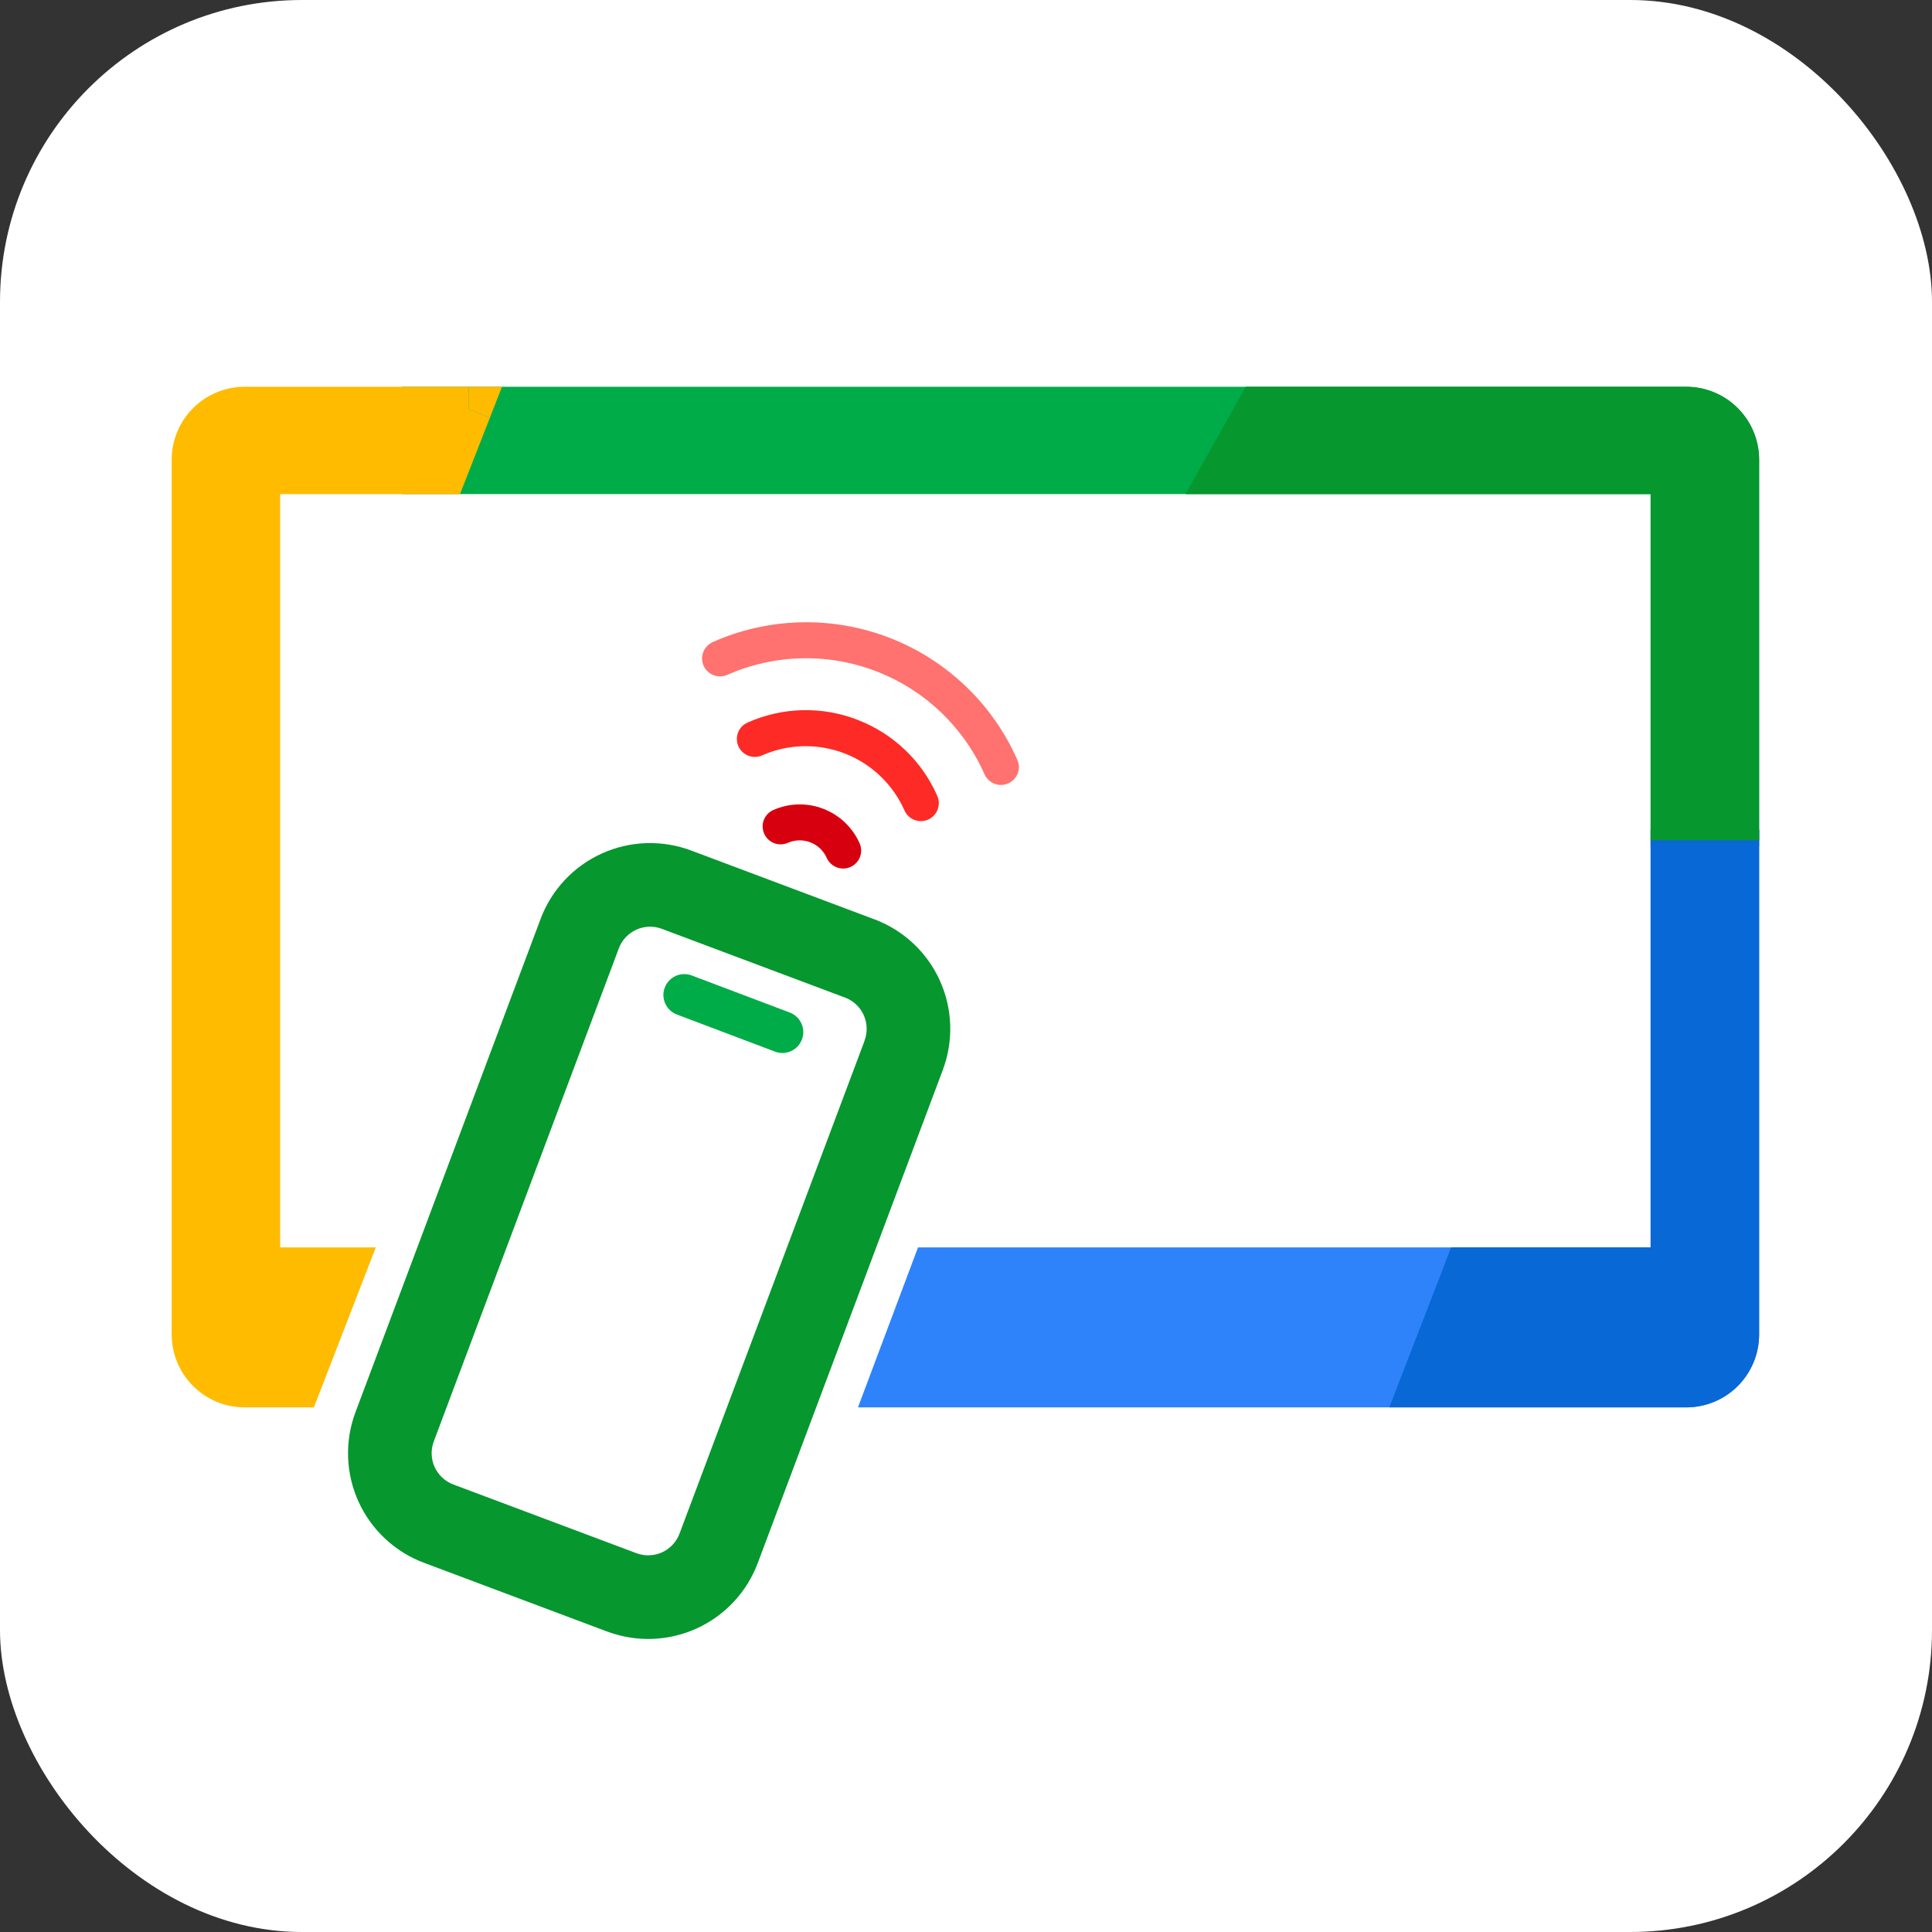
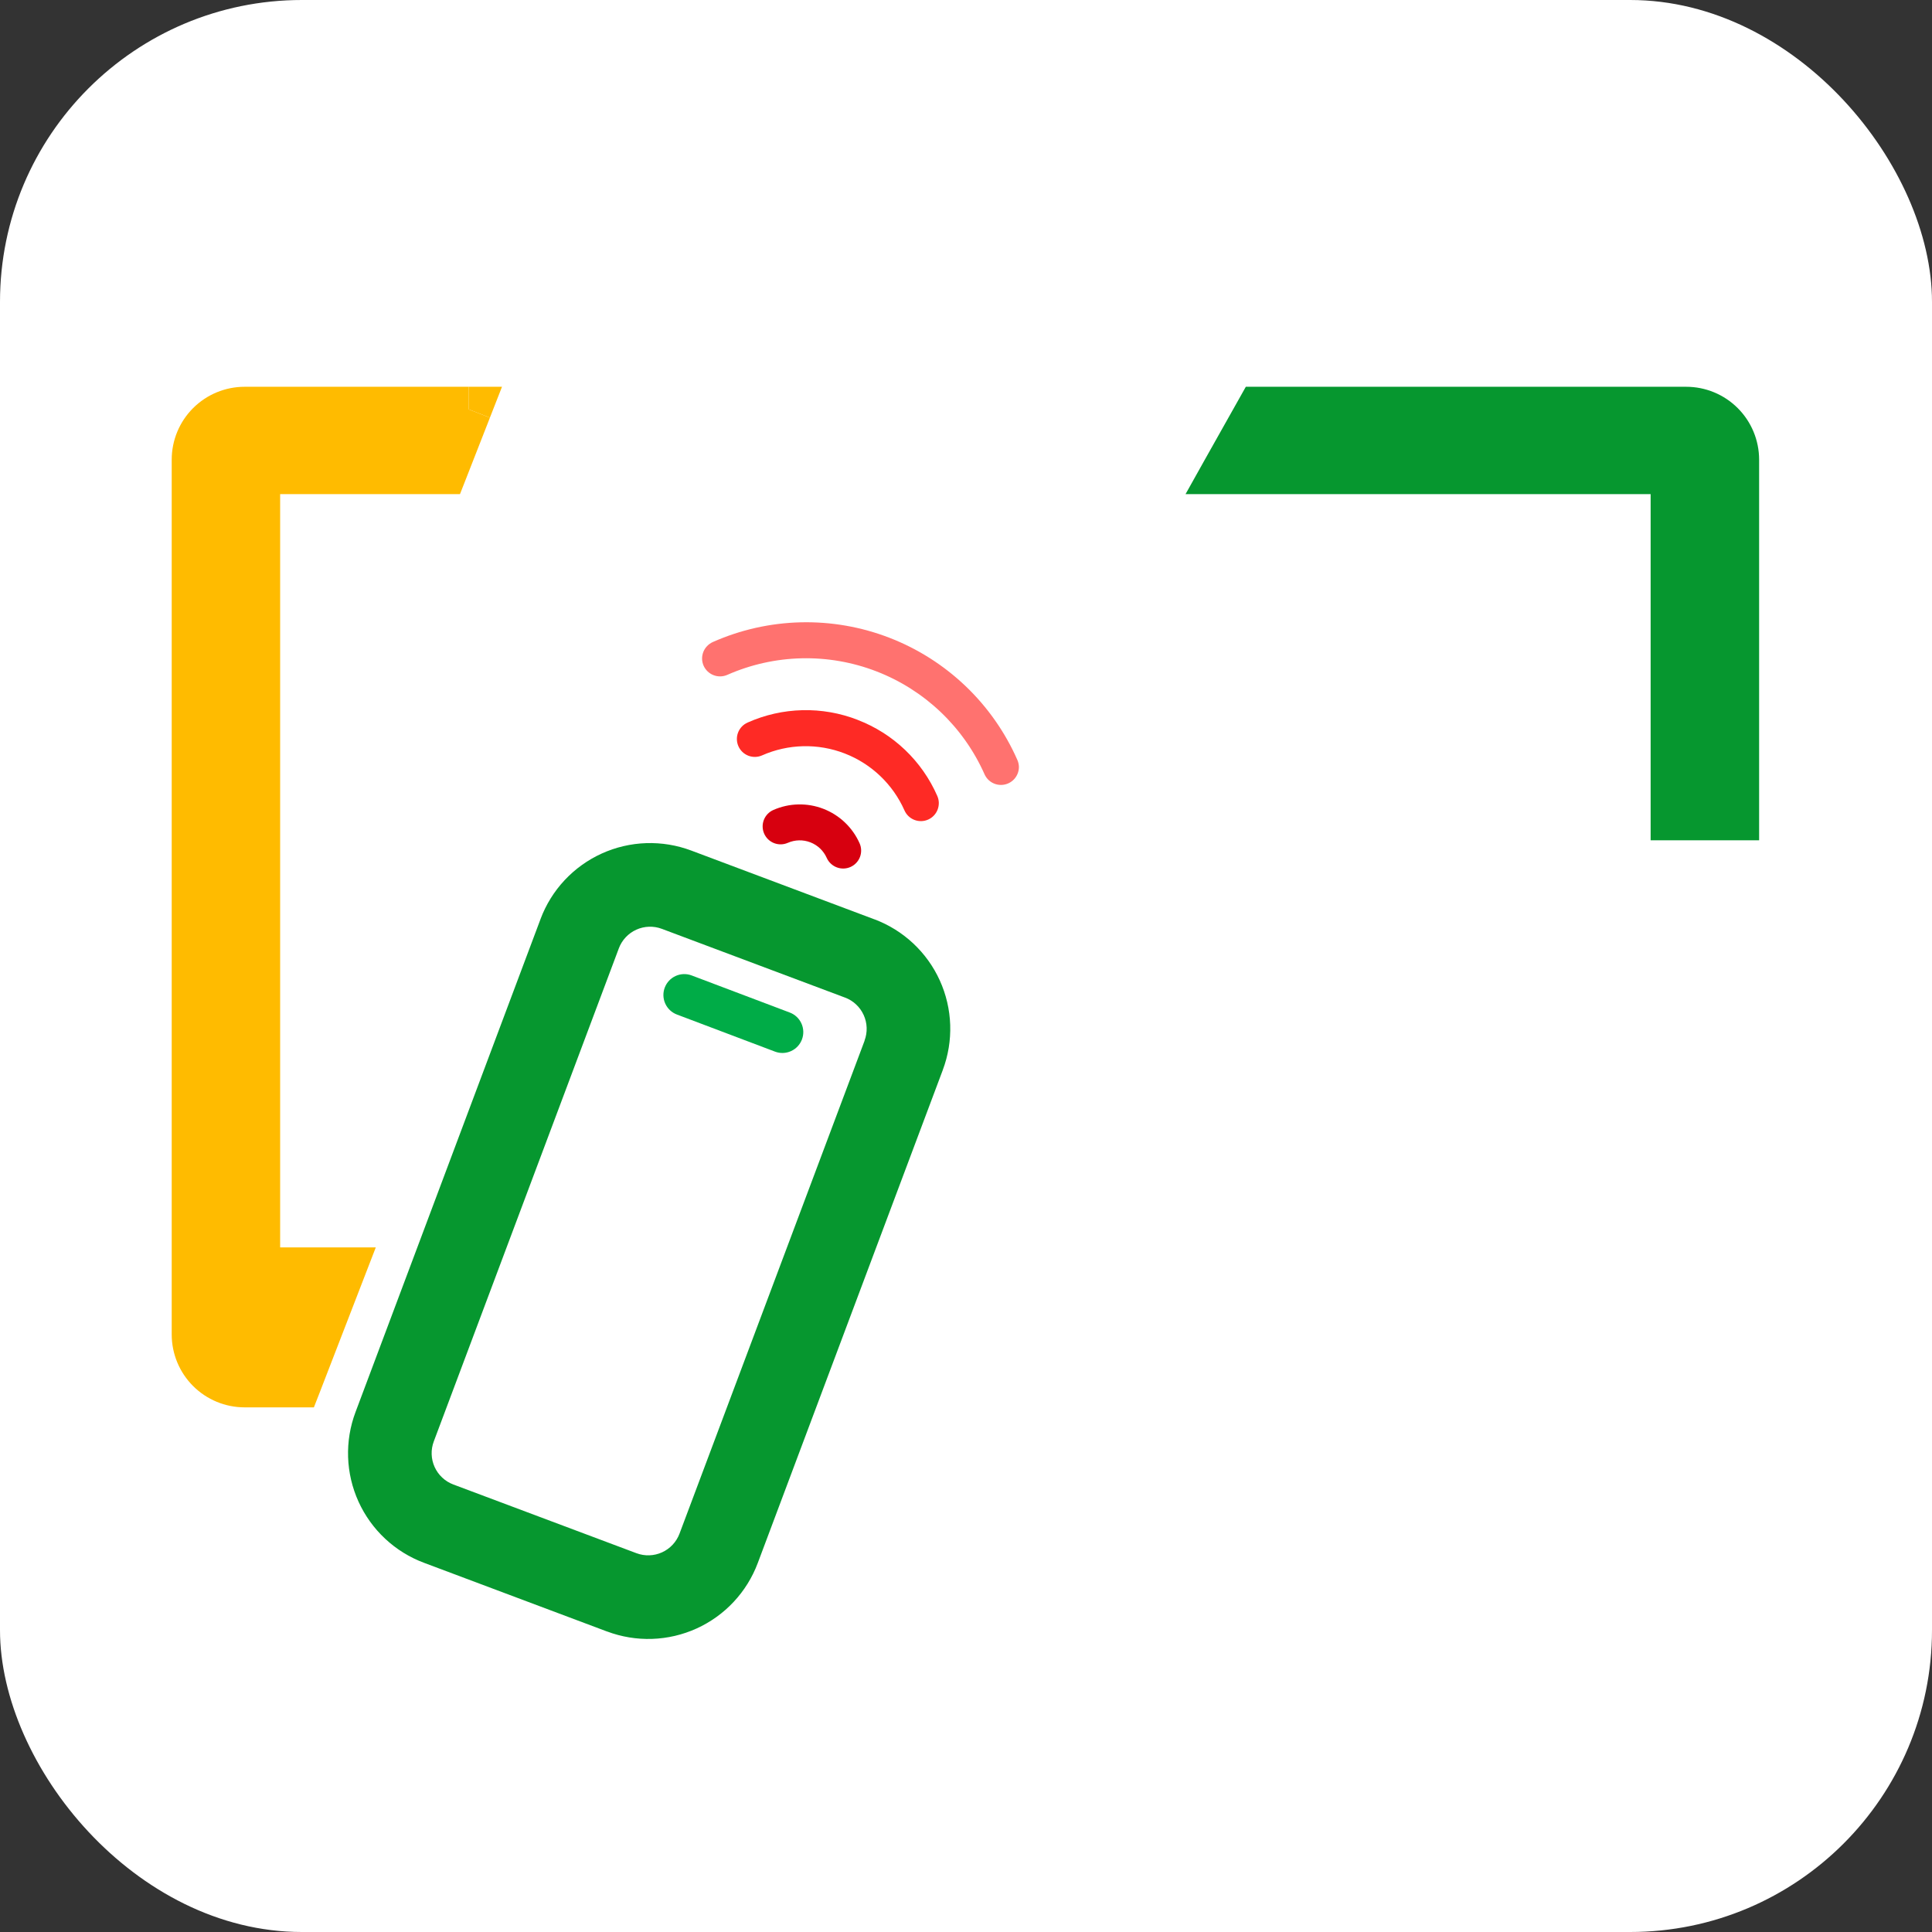
<svg xmlns="http://www.w3.org/2000/svg" width="1024" height="1024" viewBox="0 0 1024 1024" fill="none">
  <rect x="0" y="0" width="1024" height="1024" fill="#333333" stroke="none" />
  <rect width="1024" height="1024" rx="160" fill="white" />
  <g clip-path="url(#clip0_117_5597)">
-     <path d="M921.03 216.31C917.446 212.72 913.189 209.873 908.503 207.93C903.816 205.988 898.793 204.989 893.72 204.99H212.99V261.88H874.85V448.47H932.37V243.63C932.37 238.554 931.369 233.528 929.423 228.84C927.477 224.152 924.625 219.894 921.03 216.31Z" fill="#00AC47" />
    <path d="M248.49 205V217L259.66 221.37L266.07 205H248.49Z" fill="#FFBB00" />
    <path d="M248.48 217V205H129.63C119.39 205.008 109.571 209.079 102.33 216.32C95.089 223.561 91.018 233.38 91.01 243.62V707.31C91.018 717.55 95.089 727.369 102.33 734.61C109.571 741.851 119.39 745.922 129.63 745.93H166.37L169.37 738.25L192.87 677.46L199.18 661.14H148.48V261.89H243.8L246.8 254.26L259.67 221.37L248.49 217H248.48Z" fill="#FFBB00" />
-     <path d="M932.37 439.82V707.31C932.37 717.555 928.3 727.381 921.056 734.626C913.811 741.87 903.986 745.94 893.74 745.94H454.74L486.56 661.15H874.85V439.82H932.37Z" fill="#2E83FB" />
-     <path d="M920.369 439.82H874.869V661.15H769.129L766.129 668.82L777.369 673.15L766.179 668.82L742.669 729.61L736.369 745.94H893.719C903.966 745.94 913.794 741.871 921.042 734.627C928.289 727.383 932.364 717.557 932.369 707.31V439.82H920.369Z" fill="#0868D5" />
    <path d="M932.369 243.63V445.37H874.869V261.89H628.369L638.369 244.01L656.869 211.12L660.309 205H893.719C903.966 205 913.794 209.069 921.042 216.313C928.289 223.557 932.364 233.383 932.369 243.63Z" fill="#06972F" />
    <path d="M454.609 381.55C445.273 377.915 435.309 376.168 425.293 376.41C415.277 376.652 405.409 378.878 396.259 382.96C395.113 383.461 394.077 384.184 393.21 385.087C392.344 385.99 391.664 387.054 391.209 388.22C390.755 389.386 390.535 390.63 390.563 391.881C390.59 393.132 390.864 394.365 391.369 395.51C391.873 396.654 392.598 397.687 393.502 398.55C394.406 399.414 395.471 400.09 396.637 400.542C397.802 400.993 399.045 401.21 400.295 401.181C401.545 401.151 402.776 400.876 403.919 400.37C417.797 394.243 433.539 393.874 447.688 399.343C461.838 404.812 473.239 415.672 479.389 429.54C479.893 430.685 480.618 431.719 481.523 432.583C482.428 433.447 483.495 434.124 484.662 434.574C485.829 435.025 487.073 435.241 488.324 435.209C489.574 435.177 490.806 434.899 491.949 434.39C493.088 433.884 494.116 433.158 494.975 432.253C495.833 431.349 496.504 430.284 496.949 429.12C497.396 427.953 497.613 426.71 497.589 425.46C497.559 424.211 497.28 422.98 496.769 421.84C492.75 412.664 486.948 404.377 479.7 397.46C472.452 390.544 463.903 385.136 454.549 381.55H454.609Z" fill="#FE2A25" />
    <path d="M417.57 446.72C421.366 445.055 425.667 444.962 429.532 446.461C433.397 447.961 436.51 450.93 438.19 454.72C438.699 455.851 439.426 456.871 440.33 457.72C442.159 459.458 444.603 460.399 447.126 460.34C449.648 460.28 452.045 459.223 453.79 457.4C454.652 456.491 455.331 455.425 455.79 454.26C456.238 453.093 456.452 451.85 456.42 450.6C456.393 449.352 456.117 448.121 455.61 446.98C451.882 438.579 444.973 432 436.399 428.687C427.826 425.374 418.288 425.598 409.88 429.31C408.737 429.815 407.705 430.54 406.843 431.444C405.981 432.347 405.305 433.412 404.854 434.577C404.403 435.742 404.186 436.984 404.216 438.233C404.245 439.482 404.52 440.712 405.025 441.855C405.53 442.997 406.255 444.029 407.158 444.892C408.062 445.754 409.127 446.43 410.292 446.881C411.457 447.331 412.699 447.548 413.948 447.519C415.196 447.49 416.427 447.215 417.57 446.71V446.72Z" fill="#D7000F" />
    <path d="M539.199 402.73C532.711 388.02 523.385 374.734 511.756 363.632C500.127 352.531 486.422 343.832 471.426 338.034C456.431 332.236 440.439 329.453 424.366 329.843C408.293 330.234 392.455 333.791 377.759 340.31C376.633 340.827 375.615 341.553 374.759 342.45C373.891 343.354 373.212 344.421 372.759 345.59C372.312 346.754 372.095 347.993 372.119 349.24C372.151 350.492 372.429 351.726 372.939 352.87C373.449 353.998 374.172 355.017 375.069 355.87C376.896 357.609 379.337 358.554 381.859 358.5C383.11 358.468 384.343 358.193 385.489 357.69C410.557 346.631 438.989 345.967 464.546 355.843C490.104 365.719 510.701 385.328 521.819 410.37C522.712 412.383 524.275 414.025 526.242 415.015C528.209 416.005 530.458 416.282 532.607 415.8C534.756 415.318 536.671 414.105 538.026 412.369C539.381 410.634 540.092 408.482 540.039 406.28C539.986 405.054 539.701 403.849 539.199 402.73Z" fill="#FF726F" />
    <path d="M366.37 450.81C358.744 447.944 350.627 446.609 342.485 446.881C334.342 447.153 326.334 449.028 318.916 452.397C311.498 455.766 304.817 460.565 299.255 466.517C293.693 472.47 289.359 479.461 286.5 487.09L327.98 502.66C328.799 500.481 330.039 498.485 331.63 496.785C333.22 495.086 335.13 493.716 337.251 492.755C339.371 491.794 341.659 491.26 343.986 491.183C346.313 491.107 348.631 491.49 350.81 492.31L366.37 450.81ZM447.86 528.72C450.039 529.538 452.035 530.777 453.735 532.367C455.434 533.956 456.805 535.865 457.767 537.984C458.729 540.103 459.264 542.391 459.342 544.717C459.419 547.043 459.038 549.361 458.22 551.54L499.7 567.1C502.565 559.475 503.899 551.36 503.627 543.219C503.354 535.078 501.481 527.071 498.112 519.655C494.744 512.238 489.947 505.558 483.996 499.996C478.045 494.435 471.057 490.1 463.43 487.24L447.86 528.72ZM360.15 812.88C358.498 817.271 355.172 820.827 350.901 822.769C346.631 824.711 341.765 824.88 337.37 823.24L321.77 864.72C329.395 867.585 337.511 868.919 345.652 868.646C353.794 868.372 361.801 866.498 369.218 863.128C376.634 859.759 383.314 854.961 388.876 849.009C394.437 843.057 398.771 836.068 401.63 828.44L360.15 812.88ZM240.27 786.81C238.092 785.993 236.095 784.755 234.396 783.166C232.696 781.578 231.326 779.67 230.364 777.551C229.402 775.433 228.867 773.146 228.789 770.821C228.711 768.496 229.092 766.178 229.91 764L188.43 748.43C185.562 756.057 184.226 764.174 184.497 772.318C184.769 780.461 186.643 788.471 190.012 795.89C193.382 803.309 198.181 809.991 204.134 815.554C210.088 821.116 217.08 825.451 224.71 828.31L240.27 786.81ZM229.91 764L327.99 502.66L286.51 487.09L188.43 748.43L229.91 764ZM337.37 823.24L240.27 786.81L224.71 828.31L321.77 864.74L337.37 823.24ZM458.27 551.54L360.15 812.88L401.63 828.44L499.71 567.1L458.27 551.54ZM350.81 492.31L447.87 528.74L463.44 487.26L366.37 450.81L350.81 492.31Z" fill="#06972F" />
    <path d="M358.769 537.72L410.769 557.38L418.609 536.67L366.609 517.01L358.769 537.72ZM410.769 557.38C412.129 557.895 413.577 558.137 415.03 558.092C416.484 558.047 417.914 557.716 419.24 557.119C420.565 556.521 421.76 555.669 422.756 554.609C423.752 553.55 424.53 552.305 425.044 550.945C425.559 549.585 425.801 548.137 425.756 546.684C425.711 545.231 425.381 543.8 424.783 542.475C424.186 541.149 423.333 539.954 422.274 538.958C421.214 537.962 419.969 537.185 418.609 536.67L410.769 557.38ZM366.609 517.01C363.863 515.97 360.816 516.064 358.139 517.271C355.462 518.478 353.374 520.699 352.334 523.445C351.295 526.191 351.389 529.238 352.595 531.915C353.802 534.592 356.023 536.68 358.769 537.72L366.609 517.01Z" fill="#00AC47" />
  </g>
  <defs>
    <clipPath id="clip0_117_5597">
      <rect width="841.35" height="663.69" fill="white" transform="translate(91 205)" />
    </clipPath>
  </defs>
</svg>